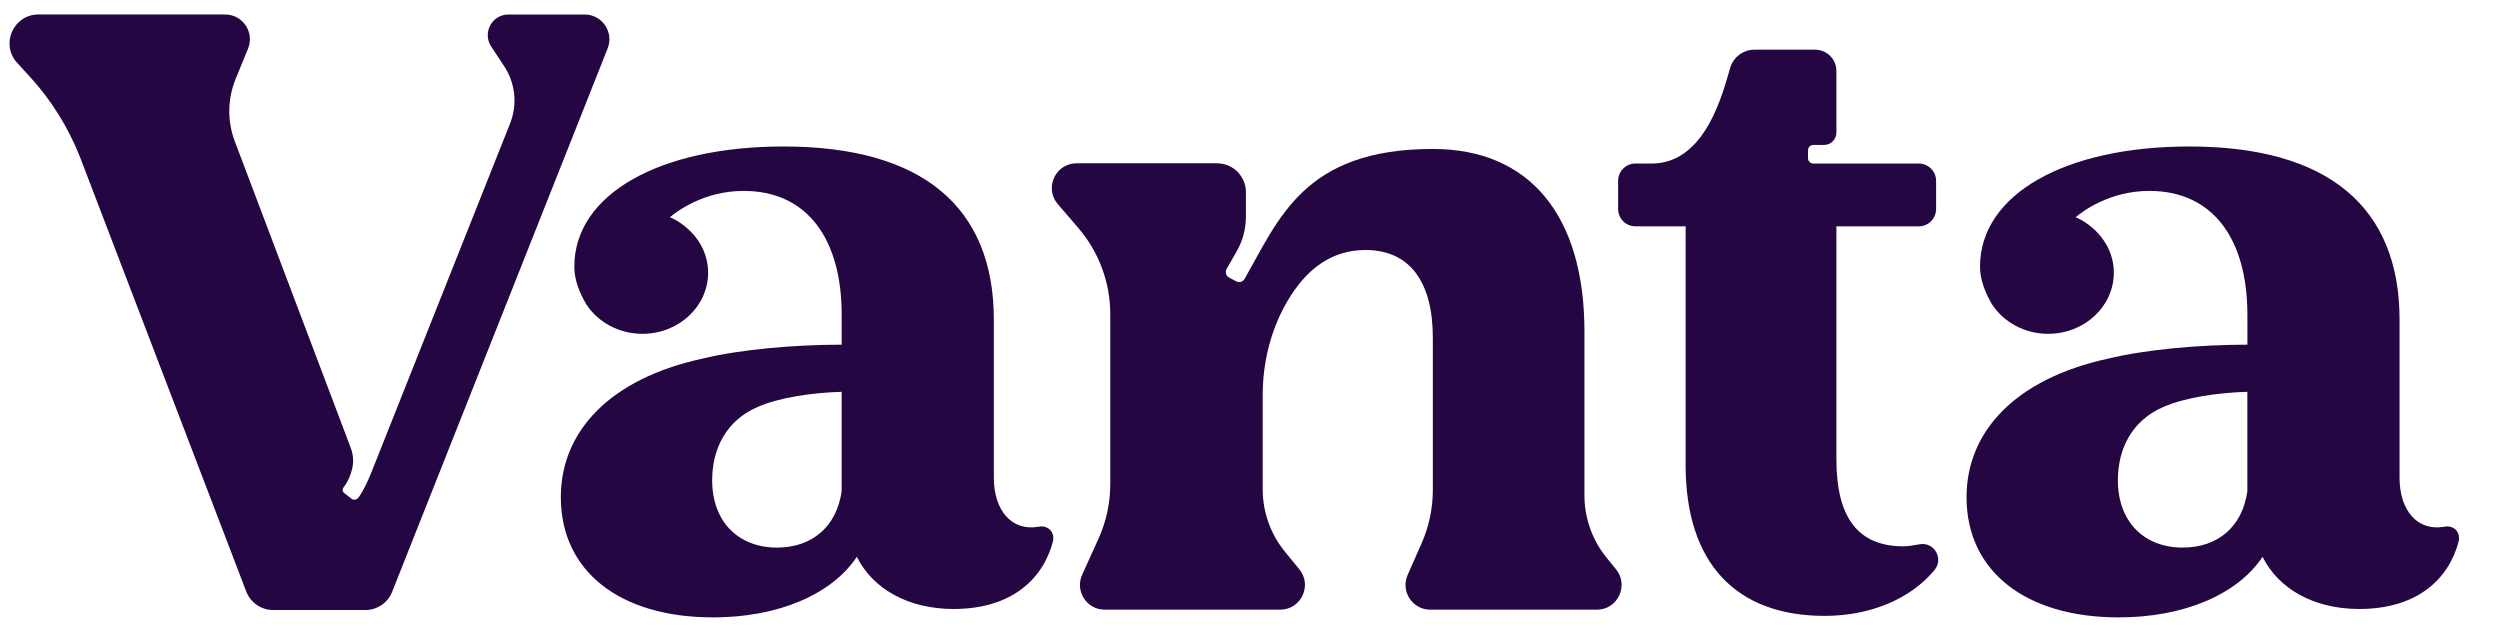
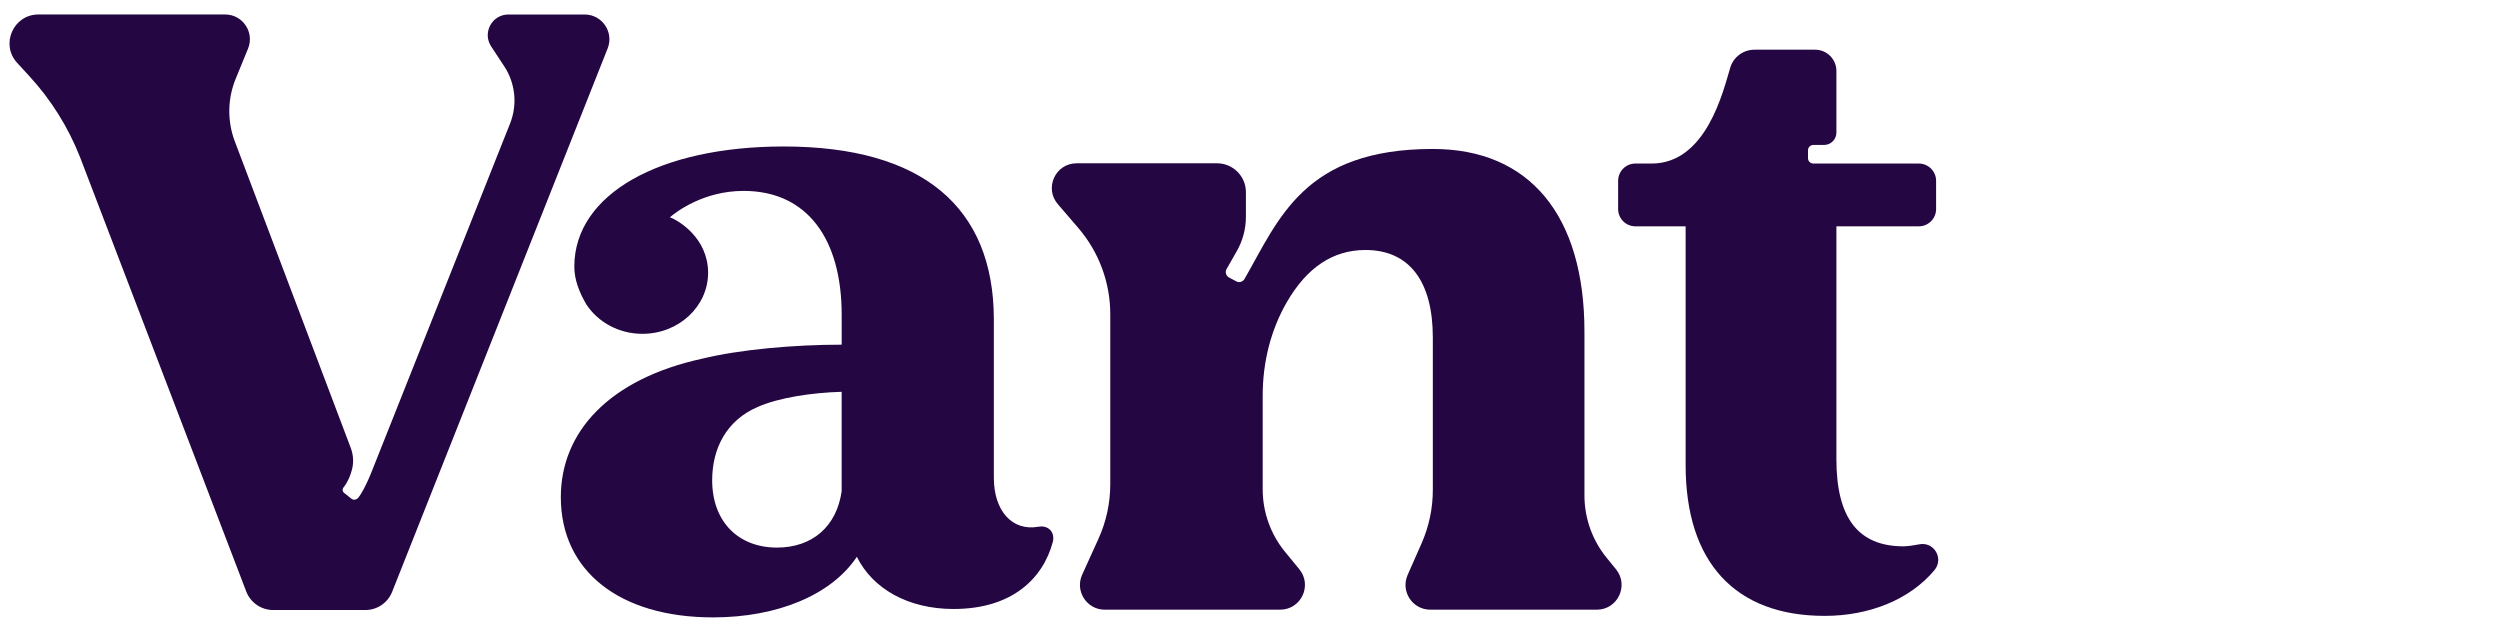
<svg xmlns="http://www.w3.org/2000/svg" width="91" height="23" viewBox="0 0 91 23" fill="none">
  <g clip-path="url(#clip0_5540_9466)">
    <path d="M58.479 20.3C57.958 19.66 57.674 18.86 57.674 18.034V12.074C57.674 7.844 55.681 5.422 52.154 5.422C47.459 5.422 46.55 7.98 45.3 10.155C45.239 10.261 45.106 10.298 44.999 10.241L44.737 10.101C44.626 10.041 44.585 9.901 44.648 9.791L45.005 9.167C45.23 8.781 45.351 8.342 45.351 7.894V6.994C45.351 6.414 44.88 5.944 44.3 5.944H39.188C38.417 5.944 38.003 6.848 38.505 7.431L39.25 8.298C40.001 9.172 40.414 10.285 40.414 11.437V17.624C40.414 18.311 40.267 18.989 39.983 19.614L39.391 20.919C39.121 21.516 39.557 22.192 40.211 22.192H46.598C47.359 22.192 47.777 21.308 47.295 20.72L46.778 20.09C46.25 19.447 45.962 18.641 45.962 17.811V14.397C45.962 13.205 46.247 12.022 46.845 10.991C47.57 9.739 48.517 9.1 49.702 9.1C51.297 9.1 52.155 10.236 52.155 12.288V17.834C52.155 18.504 52.015 19.166 51.745 19.779L51.238 20.928C50.975 21.523 51.411 22.192 52.061 22.192H58.125C58.883 22.192 59.301 21.312 58.824 20.724L58.48 20.301L58.479 20.3Z" fill="#240642" />
    <path d="M69.865 19.813C69.661 19.854 69.461 19.882 69.285 19.886C67.637 19.886 66.845 18.849 66.845 16.716V8.238H69.845C70.192 8.238 70.474 7.957 70.474 7.609V6.582C70.474 6.235 70.192 5.953 69.845 5.953H66.005C65.897 5.953 65.811 5.866 65.811 5.758V5.471C65.811 5.364 65.897 5.276 66.004 5.276H66.394C66.643 5.276 66.845 5.075 66.845 4.826V2.583C66.845 2.155 66.498 1.809 66.07 1.809H63.862C63.46 1.809 63.104 2.069 62.984 2.453C62.73 3.295 62.116 5.953 60.12 5.953H59.528C59.182 5.953 58.9 6.234 58.9 6.582V7.609C58.9 7.957 59.182 8.238 59.528 8.238H61.357V16.93C61.357 20.466 63.157 22.418 66.418 22.418C68.046 22.418 69.522 21.823 70.415 20.752C70.763 20.333 70.401 19.709 69.865 19.813Z" fill="#240642" />
    <path d="M37.806 19.172C36.834 19.348 36.176 18.586 36.176 17.391V11.638C36.176 7.536 33.576 5.332 28.525 5.332C24.002 5.332 20.913 7.071 20.905 9.697C20.903 10.169 21.079 10.63 21.34 11.076C21.759 11.719 22.517 12.151 23.384 12.151C24.705 12.151 25.775 11.155 25.775 9.926C25.771 8.666 24.707 8.028 24.385 7.908C24.614 7.712 25.605 6.949 27.067 6.949C29.392 6.949 30.637 8.711 30.637 11.455V12.546C28.892 12.546 26.934 12.721 25.558 13.056C22.189 13.792 20.414 15.709 20.414 18.097C20.414 20.79 22.557 22.473 25.954 22.473C28.312 22.473 30.271 21.648 31.189 20.268C31.769 21.433 33.055 22.167 34.709 22.167C36.849 22.167 37.969 21.051 38.323 19.724C38.414 19.347 38.129 19.11 37.807 19.173L37.806 19.172ZM30.636 17.882C30.454 19.166 29.567 19.932 28.281 19.932C26.871 19.932 25.923 18.984 25.923 17.483C25.923 16.321 26.443 15.304 27.577 14.814C28.341 14.476 29.534 14.293 30.636 14.262V17.882Z" fill="#240642" />
-     <path d="M88.974 19.172C88.001 19.348 87.344 18.586 87.344 17.391V11.638C87.344 7.536 84.744 5.332 79.693 5.332C75.17 5.332 72.081 7.071 72.073 9.697C72.07 10.169 72.248 10.63 72.508 11.076C72.927 11.719 73.685 12.151 74.552 12.151C75.873 12.151 76.943 11.155 76.943 9.926C76.939 8.666 75.875 8.028 75.553 7.908C75.782 7.712 76.773 6.949 78.235 6.949C80.56 6.949 81.805 8.711 81.805 11.455V12.546C80.06 12.546 78.103 12.721 76.726 13.056C73.357 13.792 71.582 15.709 71.582 18.097C71.582 20.79 73.726 22.473 77.122 22.473C79.48 22.473 81.439 21.648 82.357 20.268C82.937 21.433 84.223 22.167 85.877 22.167C88.017 22.167 89.137 21.051 89.491 19.724C89.582 19.347 89.297 19.11 88.975 19.173L88.974 19.172ZM81.804 17.882C81.623 19.166 80.735 19.932 79.448 19.932C78.039 19.932 77.091 18.984 77.091 17.483C77.091 16.321 77.611 15.304 78.745 14.814C79.509 14.476 80.702 14.293 81.804 14.262V17.882Z" fill="#240642" />
    <path d="M21.282 0.528H18.506C17.908 0.528 17.55 1.192 17.879 1.691L18.354 2.413C18.761 3.031 18.84 3.808 18.567 4.495L13.587 17.022C13.357 17.625 13.125 18.038 13.019 18.14C12.963 18.194 12.869 18.211 12.795 18.156L12.533 17.947C12.449 17.884 12.454 17.793 12.53 17.708C12.676 17.514 12.767 17.28 12.818 17.067C12.88 16.812 12.859 16.543 12.765 16.297L8.548 5.148C8.269 4.412 8.28 3.598 8.578 2.87L9.029 1.769C9.271 1.177 8.835 0.527 8.195 0.527H1.399C0.483 0.527 0.006 1.617 0.626 2.29L1.058 2.76C1.853 3.621 2.48 4.623 2.911 5.714L8.967 21.54C9.125 21.941 9.513 22.205 9.944 22.205H13.298C13.729 22.205 14.116 21.942 14.274 21.542L22.119 1.761C22.353 1.17 21.917 0.528 21.281 0.528L21.282 0.528Z" fill="#240642" />
  </g>
  <defs>
    <clipPath id="clip0_5540_9466">
      <rect width="89.692" height="22" fill="white" transform="translate(0.346 0.5)" />
    </clipPath>
  </defs>
</svg>